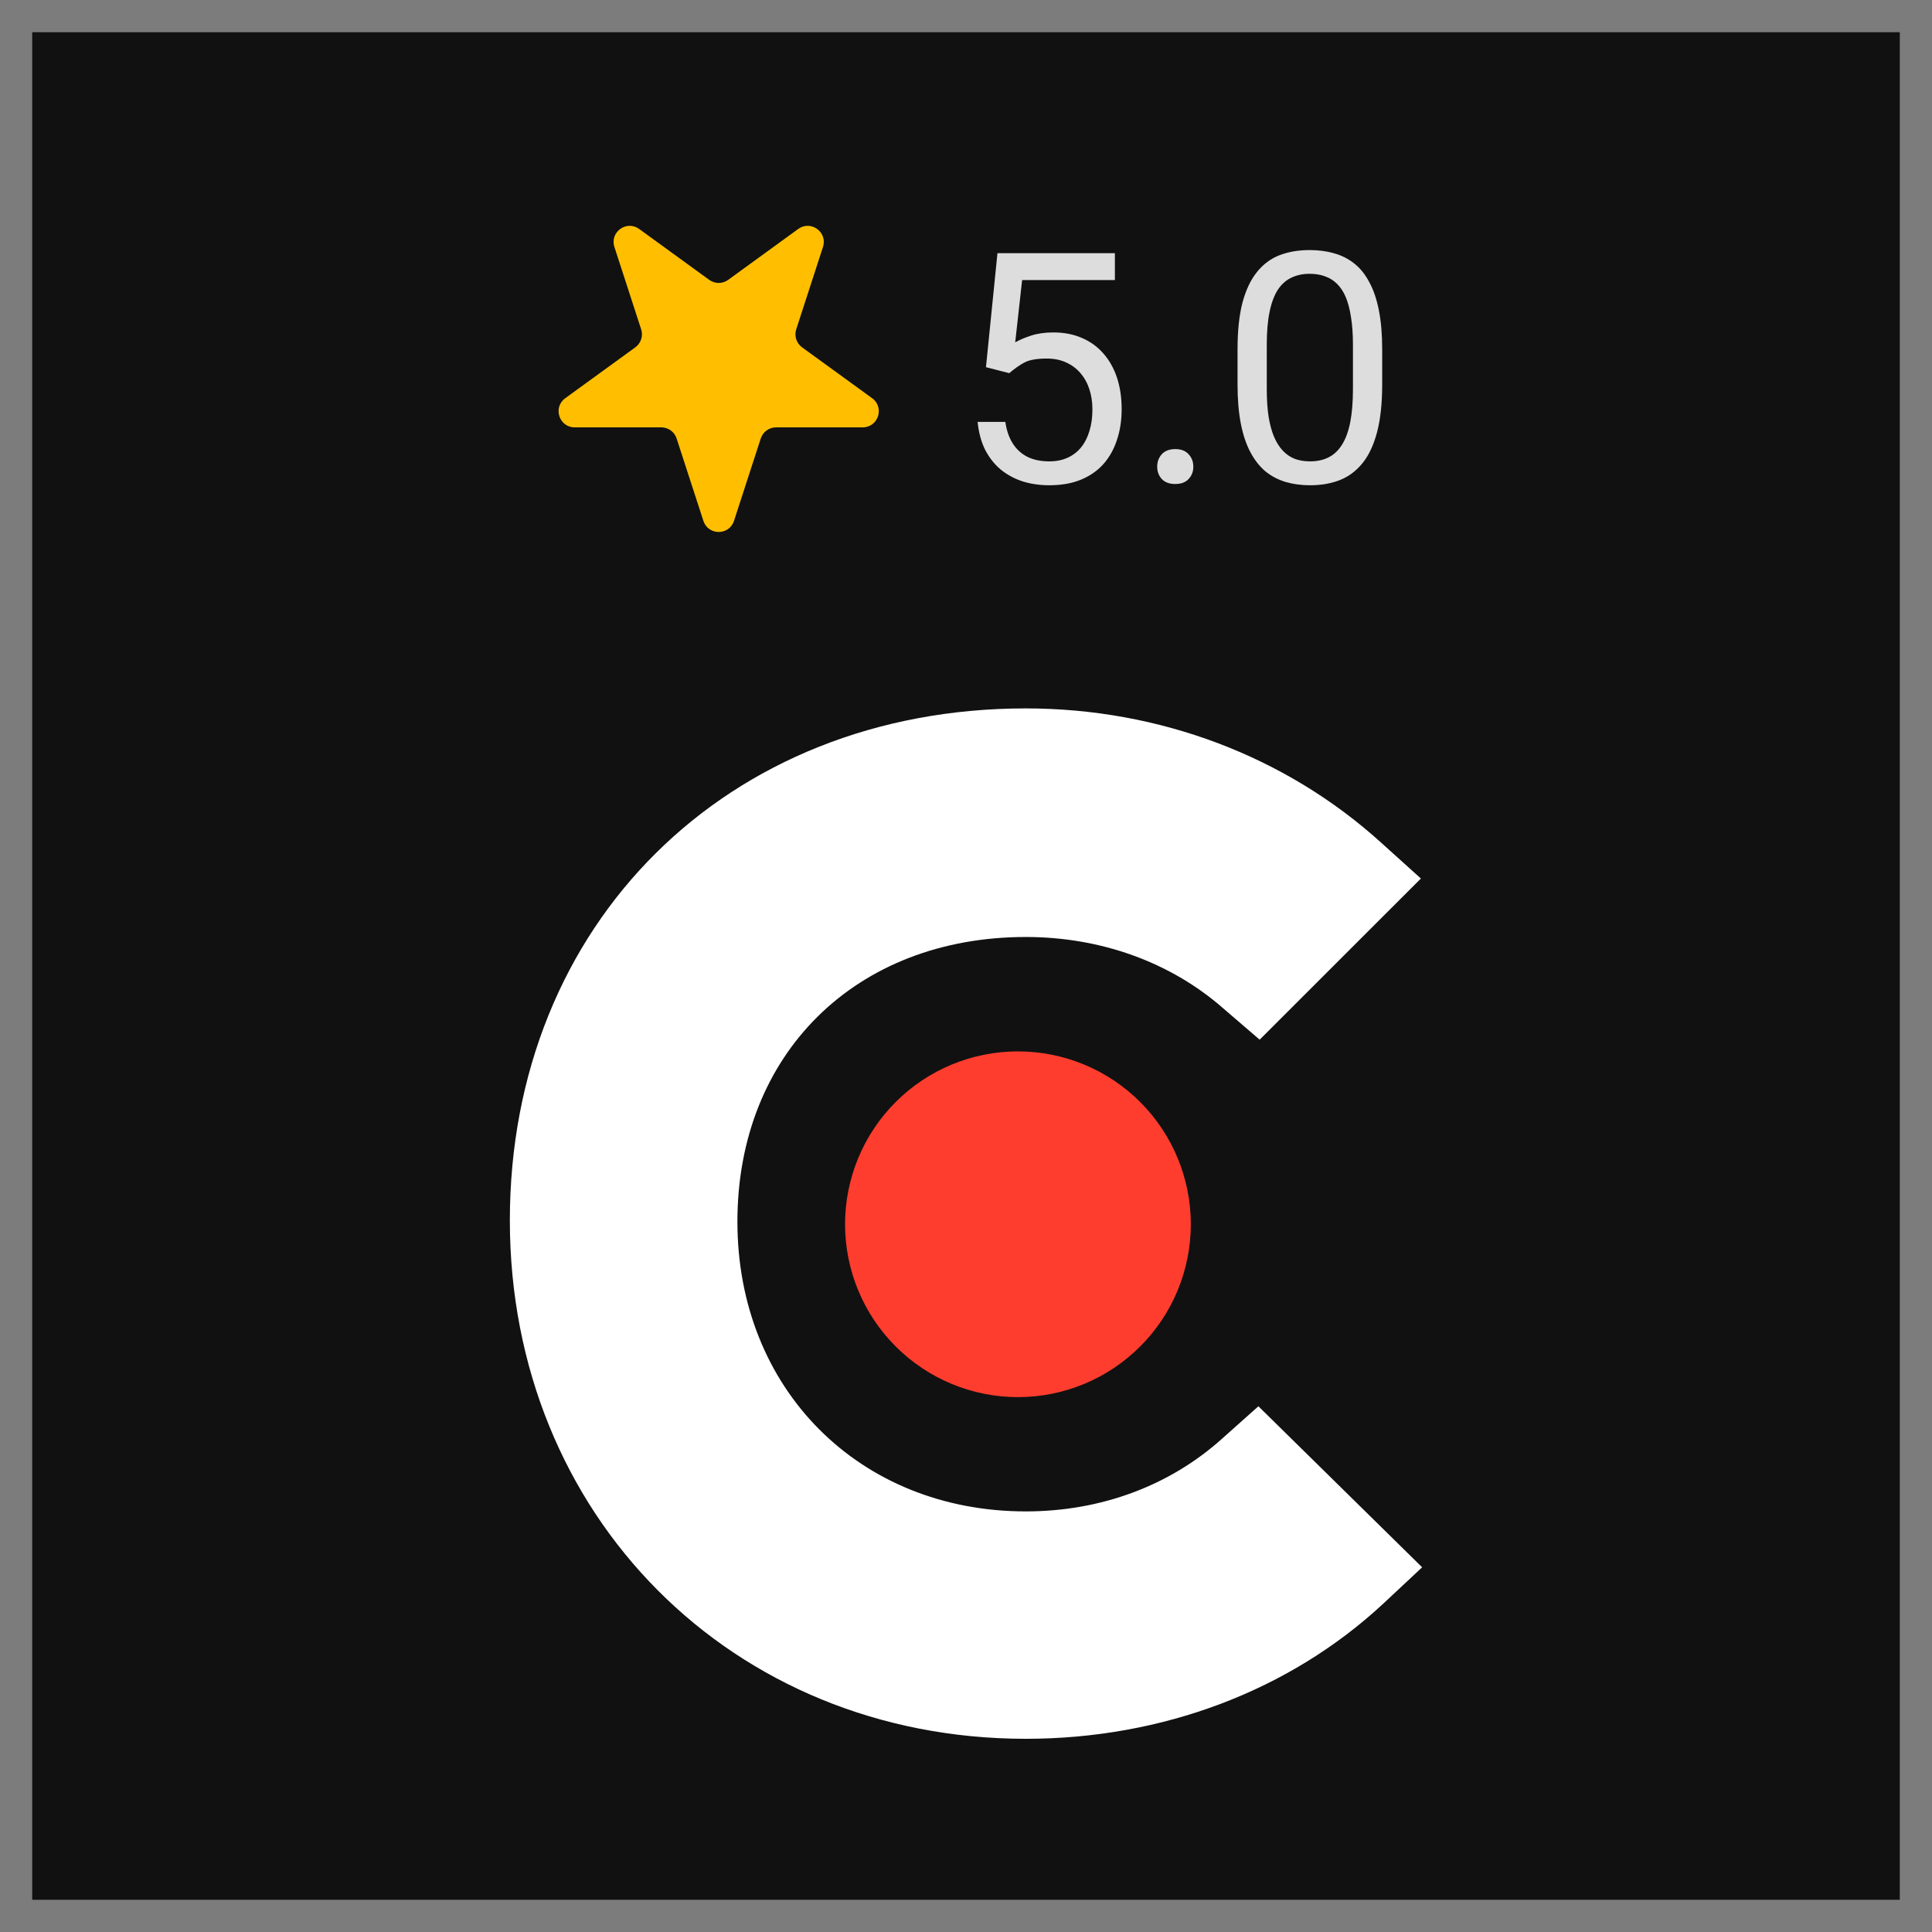
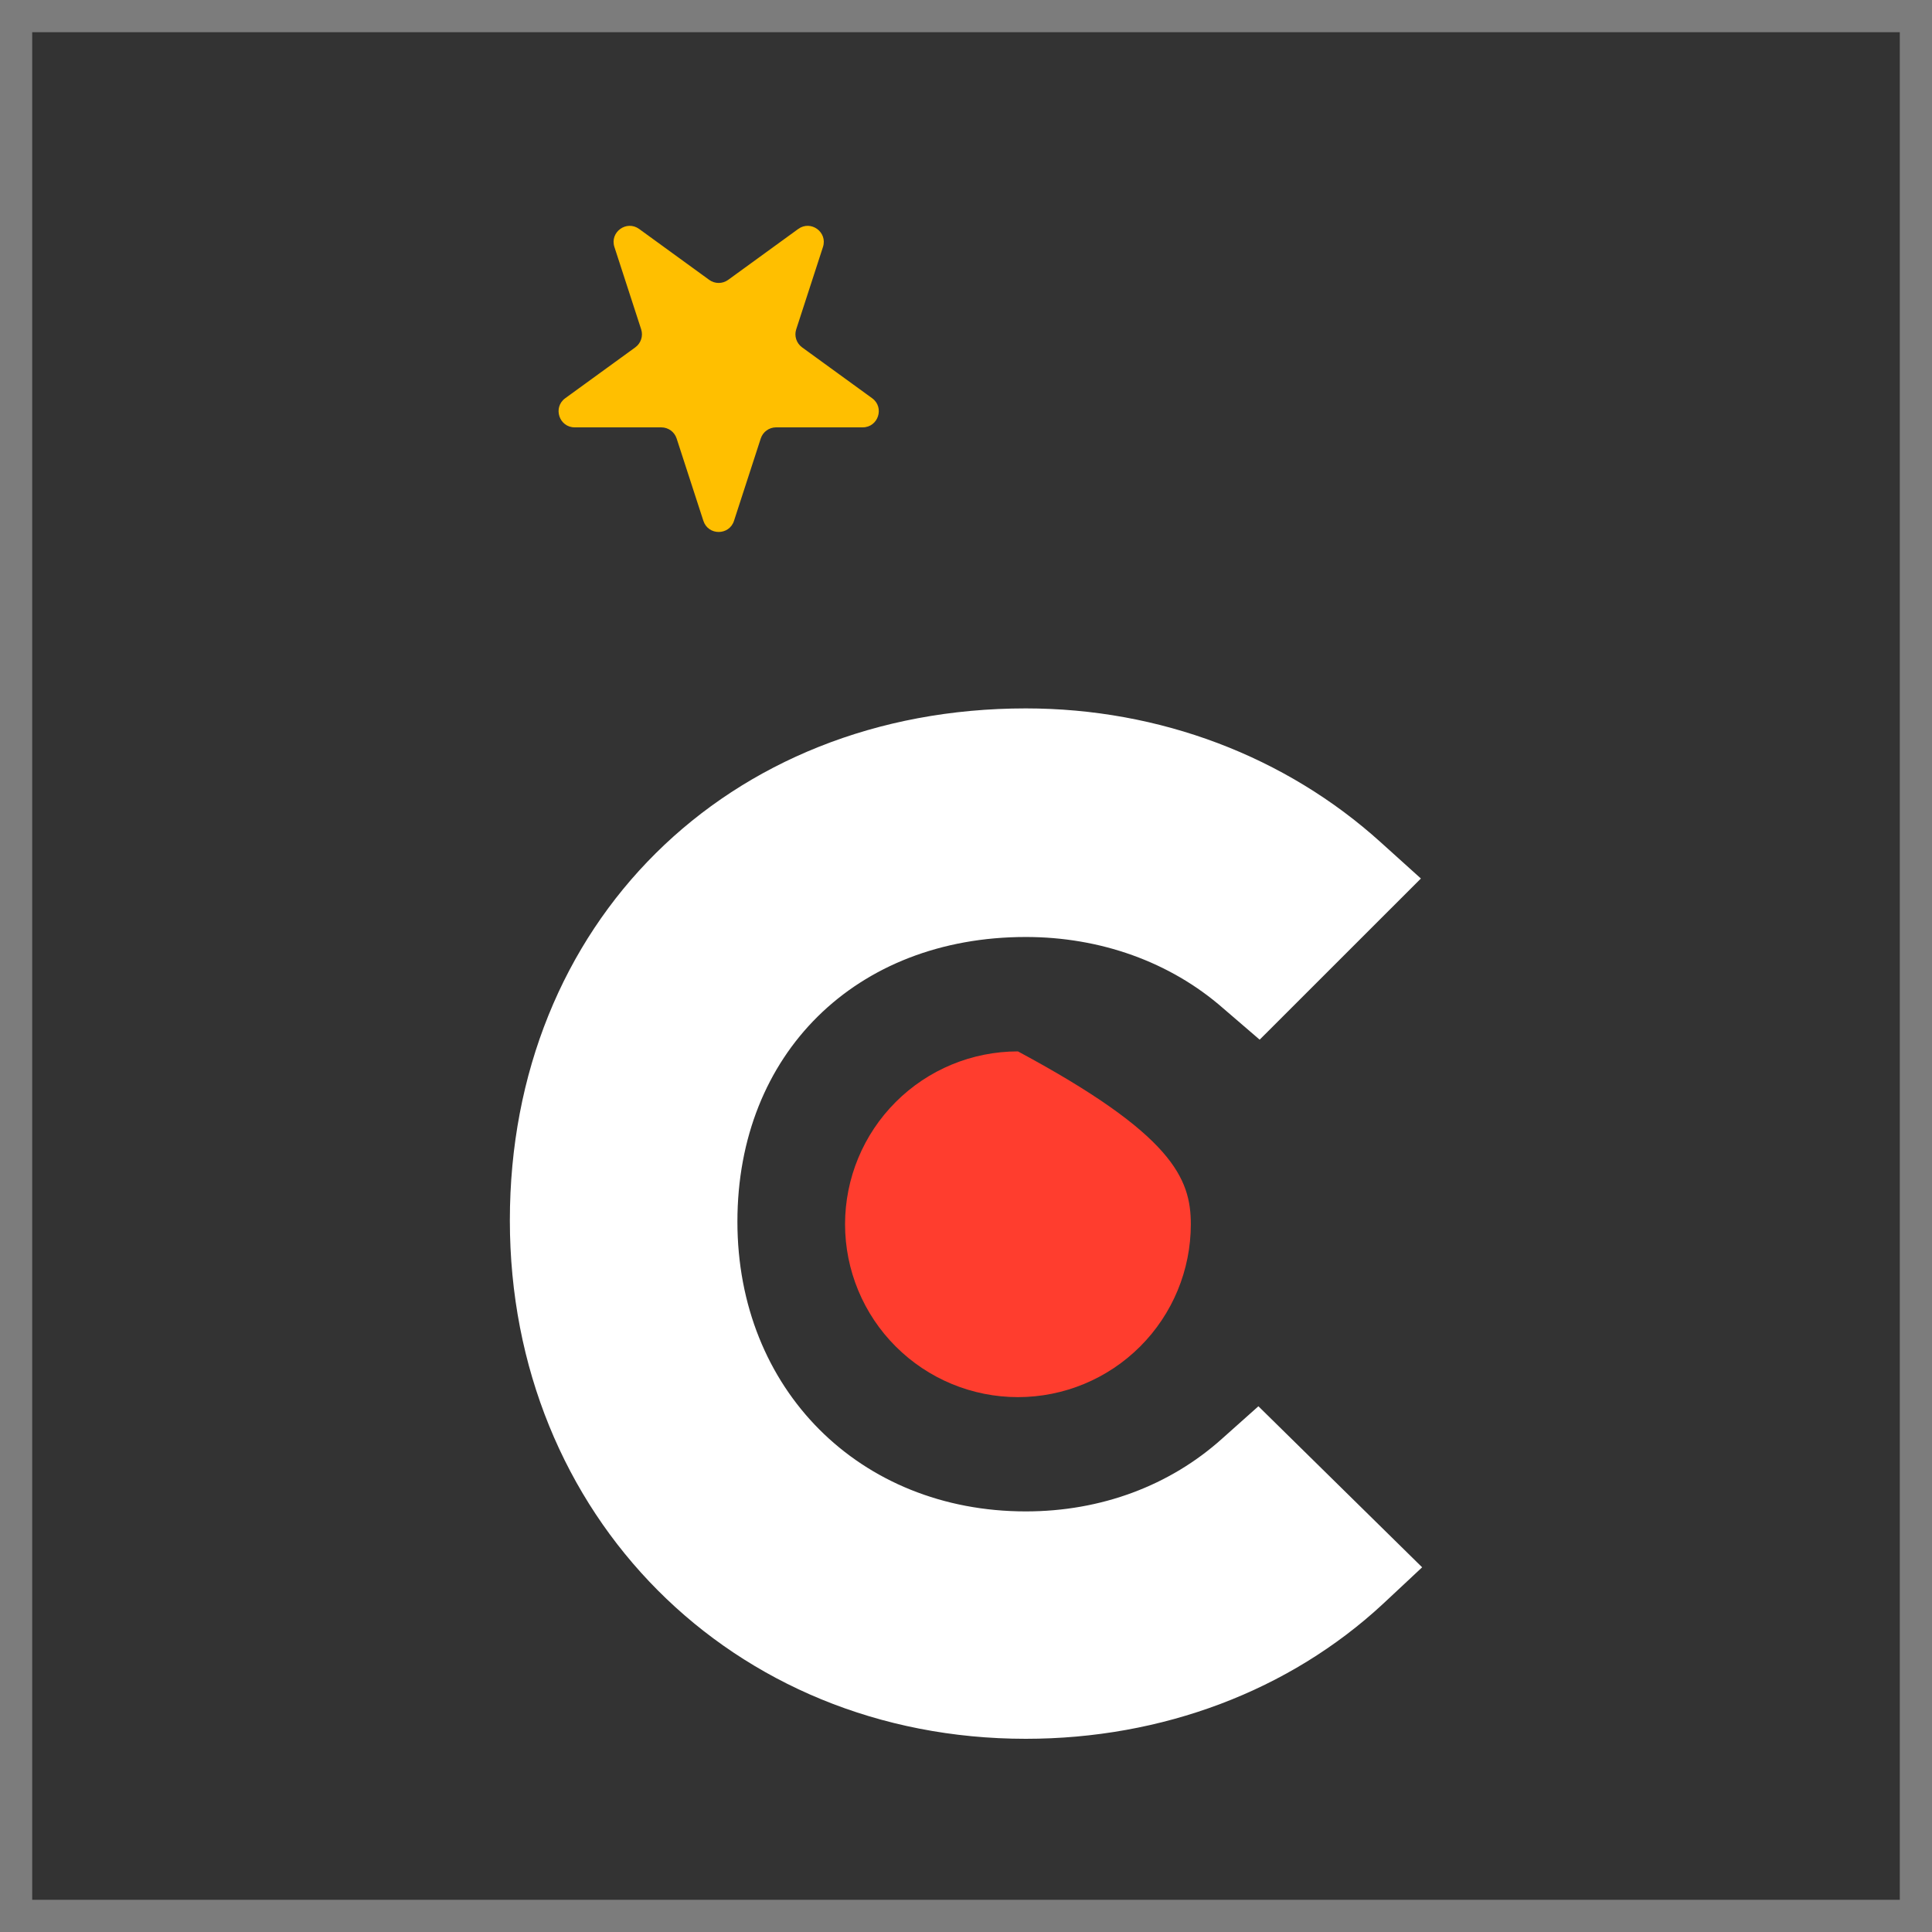
<svg xmlns="http://www.w3.org/2000/svg" width="60" height="60" viewBox="0 0 60 60" fill="none">
  <rect x="0" y="0" width="60" height="60" fill="#333333" stroke="none" />
-   <rect x="0.5" y="0.5" width="59" height="59" fill="#111111" />
  <rect x="0.5" y="0.5" width="59" height="59" stroke="#7C7C7C" />
  <path d="M37.953 44.679C36.336 46.133 34.201 46.938 31.858 46.938C26.694 46.938 22.901 43.146 22.901 37.939C22.901 32.732 26.573 29.099 31.858 29.099C34.16 29.099 36.336 29.865 37.993 31.319L39.12 32.288L44.127 27.283L42.874 26.153C39.928 23.492 36.016 22 31.856 22C22.574 22 15.834 28.698 15.834 37.9C15.834 47.063 22.736 54 31.856 54C36.094 54 40.047 52.508 42.956 49.805L44.166 48.674L39.081 43.673L37.953 44.679Z" fill="white" />
-   <path d="M31.613 32.652C33.037 32.652 34.402 33.217 35.409 34.224C36.416 35.231 36.982 36.596 36.982 38.02C36.982 39.444 36.416 40.81 35.409 41.816C34.402 42.823 33.037 43.389 31.613 43.389C30.189 43.389 28.824 42.823 27.817 41.816C26.81 40.81 26.244 39.444 26.244 38.02C26.244 36.596 26.81 35.231 27.817 34.224C28.824 33.217 30.189 32.652 31.613 32.652Z" fill="#FF3D2E" />
+   <path d="M31.613 32.652C36.416 35.231 36.982 36.596 36.982 38.02C36.982 39.444 36.416 40.81 35.409 41.816C34.402 42.823 33.037 43.389 31.613 43.389C30.189 43.389 28.824 42.823 27.817 41.816C26.81 40.81 26.244 39.444 26.244 38.02C26.244 36.596 26.81 35.231 27.817 34.224C28.824 33.217 30.189 32.652 31.613 32.652Z" fill="#FF3D2E" />
  <path d="M21.844 16.175C21.994 16.636 22.645 16.636 22.795 16.175L23.626 13.617C23.693 13.412 23.885 13.272 24.102 13.272H26.791C27.275 13.272 27.477 12.652 27.085 12.367L24.909 10.787C24.734 10.659 24.66 10.434 24.727 10.228L25.558 7.67C25.708 7.209 25.181 6.826 24.789 7.111L22.613 8.692C22.438 8.819 22.201 8.819 22.026 8.692L19.85 7.111C19.458 6.826 18.931 7.209 19.081 7.67L19.912 10.228C19.979 10.434 19.905 10.659 19.73 10.787L17.554 12.367C17.162 12.652 17.364 13.272 17.848 13.272H20.537C20.754 13.272 20.946 13.412 21.013 13.617L21.844 16.175Z" fill="#FFBF00" />
-   <path d="M31.343 11.589L30.62 11.403L30.977 7.863H34.624V8.698H31.743L31.528 10.632C31.659 10.557 31.823 10.487 32.022 10.422C32.223 10.357 32.454 10.324 32.715 10.324C33.044 10.324 33.338 10.381 33.599 10.495C33.859 10.606 34.08 10.765 34.263 10.974C34.448 11.182 34.59 11.433 34.688 11.726C34.785 12.019 34.834 12.346 34.834 12.707C34.834 13.049 34.787 13.363 34.692 13.649C34.601 13.936 34.463 14.187 34.277 14.401C34.092 14.613 33.857 14.777 33.574 14.895C33.294 15.012 32.964 15.07 32.583 15.07C32.297 15.07 32.025 15.031 31.768 14.953C31.514 14.872 31.286 14.75 31.084 14.587C30.885 14.421 30.723 14.216 30.596 13.972C30.472 13.724 30.394 13.435 30.361 13.102H31.221C31.26 13.37 31.338 13.594 31.455 13.776C31.572 13.959 31.725 14.097 31.914 14.191C32.106 14.283 32.329 14.328 32.583 14.328C32.798 14.328 32.988 14.291 33.154 14.216C33.32 14.141 33.46 14.034 33.574 13.894C33.688 13.754 33.774 13.584 33.833 13.386C33.895 13.187 33.926 12.964 33.926 12.717C33.926 12.492 33.895 12.284 33.833 12.092C33.771 11.9 33.678 11.732 33.555 11.589C33.434 11.446 33.286 11.335 33.11 11.257C32.935 11.175 32.733 11.135 32.505 11.135C32.202 11.135 31.973 11.175 31.816 11.257C31.663 11.338 31.506 11.449 31.343 11.589ZM35.938 14.494C35.938 14.341 35.985 14.213 36.079 14.108C36.177 14.001 36.317 13.947 36.499 13.947C36.681 13.947 36.82 14.001 36.914 14.108C37.012 14.213 37.06 14.341 37.06 14.494C37.06 14.644 37.012 14.771 36.914 14.875C36.82 14.979 36.681 15.031 36.499 15.031C36.317 15.031 36.177 14.979 36.079 14.875C35.985 14.771 35.938 14.644 35.938 14.494ZM42.925 10.852V11.935C42.925 12.518 42.873 13.01 42.769 13.41C42.664 13.81 42.515 14.133 42.319 14.377C42.124 14.621 41.888 14.799 41.611 14.909C41.338 15.017 41.029 15.07 40.684 15.07C40.41 15.07 40.158 15.036 39.927 14.968C39.696 14.899 39.487 14.79 39.302 14.641C39.12 14.488 38.963 14.289 38.833 14.045C38.703 13.801 38.603 13.505 38.535 13.156C38.467 12.808 38.433 12.401 38.433 11.935V10.852C38.433 10.269 38.485 9.781 38.589 9.387C38.696 8.993 38.848 8.677 39.043 8.439C39.238 8.199 39.473 8.026 39.746 7.922C40.023 7.818 40.332 7.766 40.674 7.766C40.95 7.766 41.204 7.8 41.435 7.868C41.67 7.933 41.878 8.039 42.06 8.186C42.243 8.329 42.398 8.521 42.524 8.762C42.655 8.999 42.754 9.291 42.822 9.636C42.891 9.981 42.925 10.386 42.925 10.852ZM42.017 12.082V10.7C42.017 10.381 41.997 10.101 41.958 9.86C41.922 9.616 41.868 9.408 41.797 9.235C41.725 9.063 41.634 8.923 41.523 8.815C41.416 8.708 41.291 8.63 41.148 8.581C41.008 8.529 40.85 8.503 40.674 8.503C40.459 8.503 40.269 8.544 40.102 8.625C39.937 8.703 39.797 8.828 39.683 9.001C39.572 9.174 39.487 9.4 39.429 9.68C39.37 9.96 39.341 10.3 39.341 10.7V12.082C39.341 12.401 39.359 12.683 39.395 12.927C39.434 13.171 39.491 13.383 39.565 13.562C39.64 13.737 39.731 13.882 39.839 13.996C39.946 14.11 40.07 14.195 40.21 14.25C40.353 14.302 40.511 14.328 40.684 14.328C40.905 14.328 41.099 14.286 41.265 14.201C41.431 14.117 41.569 13.985 41.68 13.806C41.794 13.623 41.878 13.391 41.934 13.107C41.989 12.821 42.017 12.479 42.017 12.082Z" fill="#DDDDDD" />
</svg>